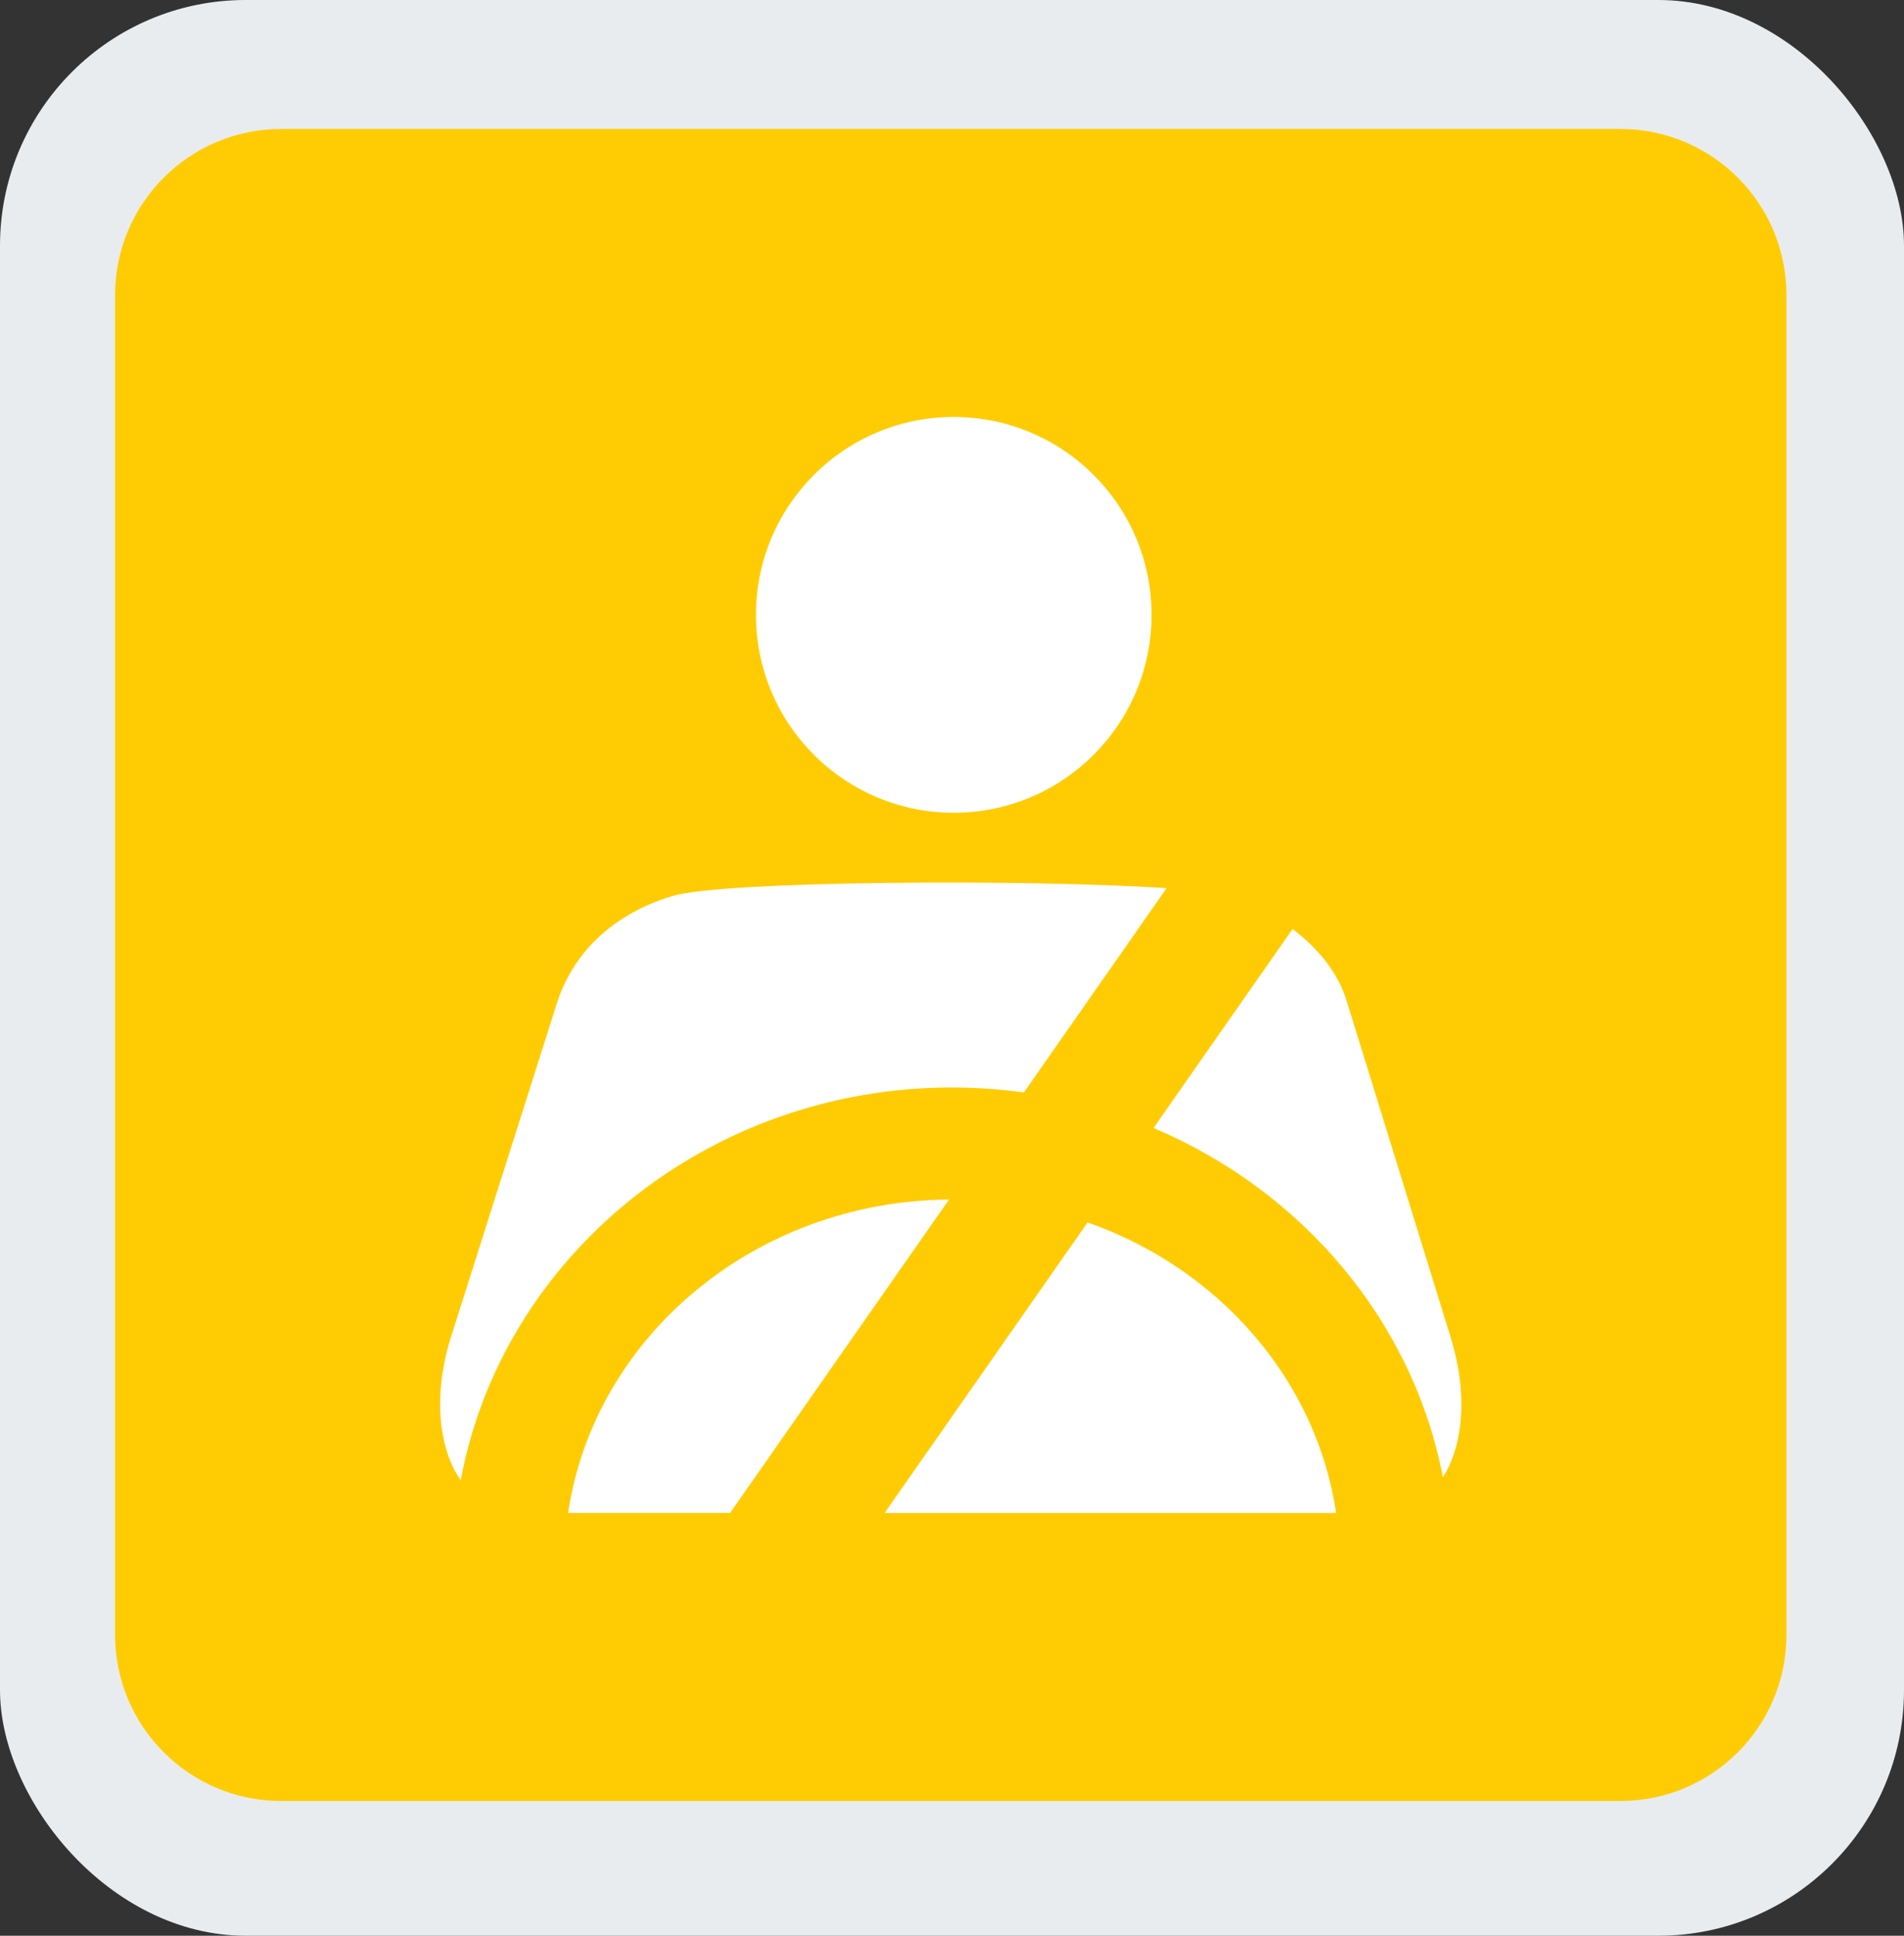
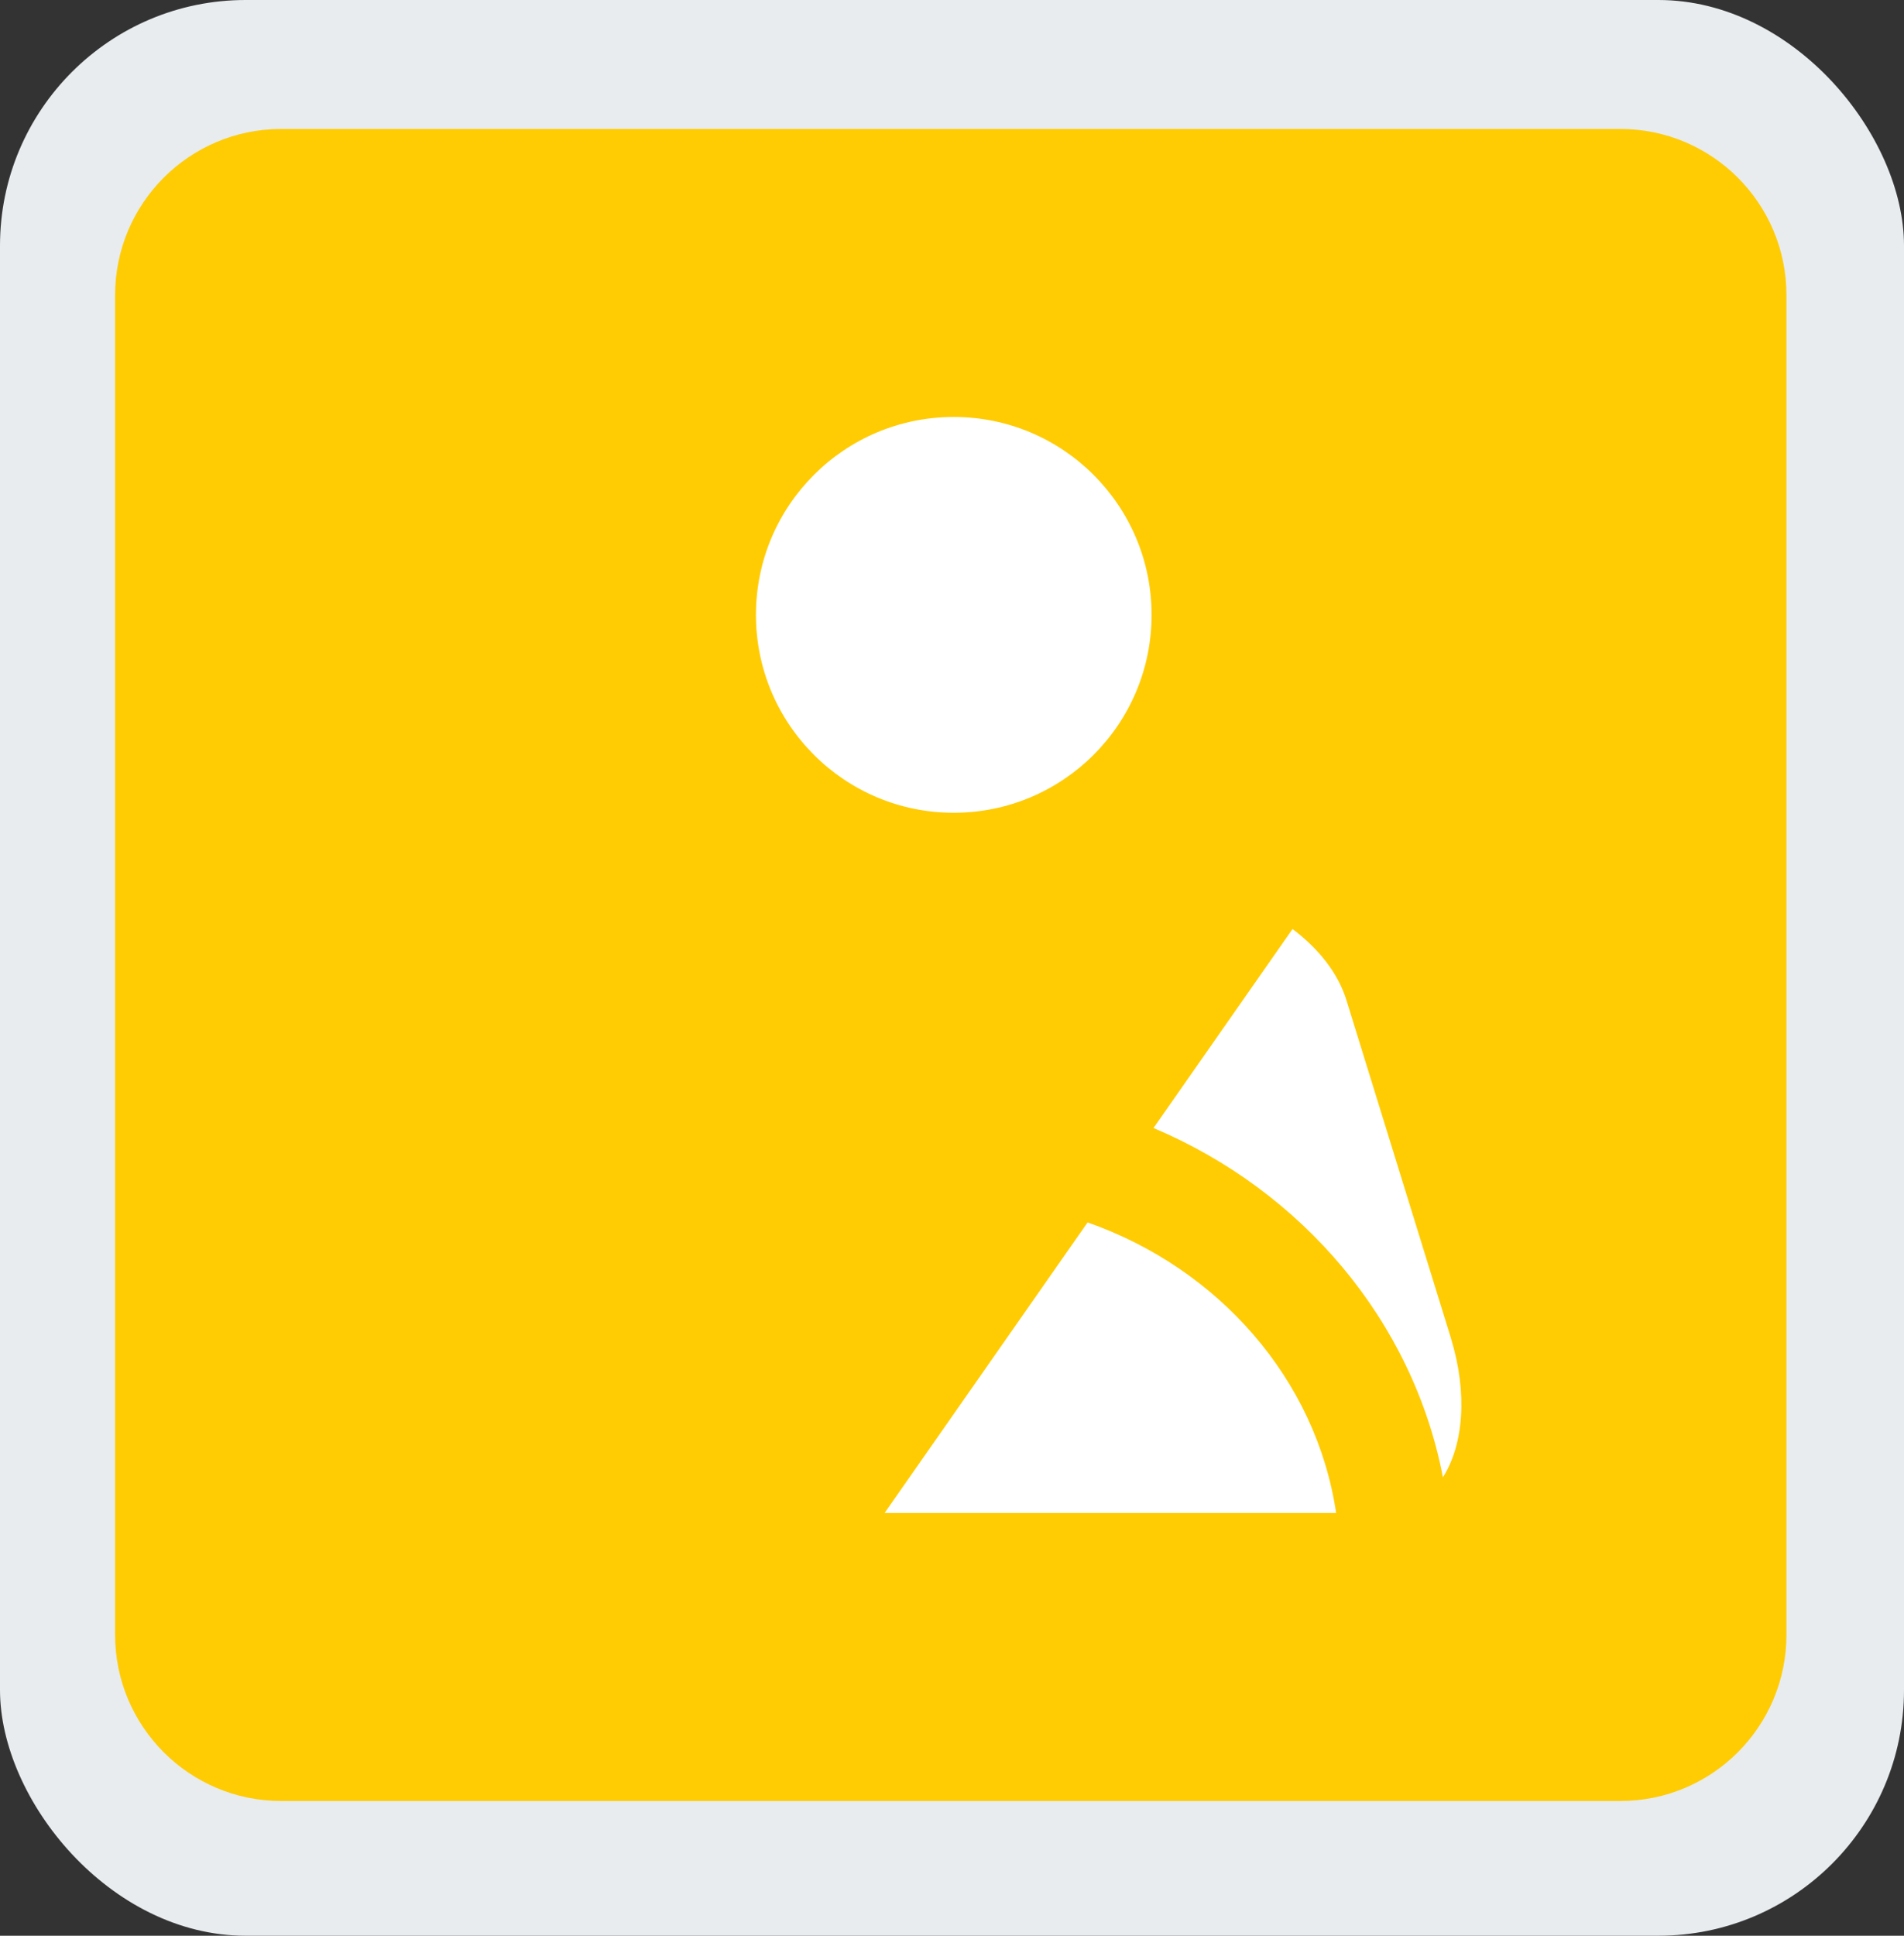
<svg xmlns="http://www.w3.org/2000/svg" viewBox="0 0 403.49 410.05">
  <rect x="0" y="0" width="403.49" height="410.05" fill="#333333" stroke="none" />
  <defs>
    <style>
      .cls-1 {
        fill: #ffcc03;
      }

      .cls-1, .cls-2, .cls-3 {
        stroke-width: 0px;
      }

      .cls-4 {
        isolation: isolate;
      }

      .cls-2 {
        fill: #fff;
      }

      .cls-3 {
        fill: #e8ecef;
      }

      .cls-5 {
        mix-blend-mode: multiply;
      }
    </style>
  </defs>
  <g class="cls-4">
    <g id="Calque_1" data-name="Calque 1">
      <g>
        <rect class="cls-3" width="403.49" height="410.05" rx="52.05" ry="52.05" />
        <g class="cls-5">
          <path class="cls-1" d="M378.58,346.31c0,19.43-15.75,35.2-35.2,35.2H59.58c-19.43,0-35.19-15.77-35.19-35.2V62.51c0-19.43,15.76-35.19,35.19-35.19h283.8c19.45,0,35.2,15.76,35.2,35.19v283.81Z" />
          <g>
-             <path class="cls-2" d="M202.11,172.17c23.16,0,41.93-18.77,41.93-41.92s-18.77-41.92-41.93-41.92-41.91,18.77-41.91,41.92,18.77,41.92,41.91,41.92Z" />
-             <path class="cls-2" d="M120.39,320.49h34.33s46.4-66.39,46.4-66.39c-41.15.31-75.19,29.12-80.73,66.39Z" />
-             <path class="cls-2" d="M201.78,230.37c5.16,0,10.23.36,15.2,1.05l30.24-43.27c-29.22-1.96-94.01-1.58-104.72,1.65-13.08,3.95-21.38,12.53-24.6,23.09l-22.44,70.67c-3.66,11.96-2.59,23.16,2.17,30.02,8.77-47.24,52.13-83.22,104.15-83.22Z" />
+             <path class="cls-2" d="M202.11,172.17c23.16,0,41.93-18.77,41.93-41.92s-18.77-41.92-41.93-41.92-41.91,18.77-41.91,41.92,18.77,41.92,41.91,41.92" />
            <path class="cls-2" d="M307.51,283.57l-22.14-71.58c-1.83-6.01-6.11-11.17-11.46-15.19l-29.46,42.15c31.49,13.29,54.94,40.82,61.33,73.98,4.38-6.91,5.26-17.78,1.72-29.36Z" />
            <path class="cls-2" d="M230.48,258.95l-43.02,61.55h95.69c-4.22-28.34-24.9-51.8-52.67-61.55Z" />
          </g>
        </g>
      </g>
    </g>
  </g>
</svg>